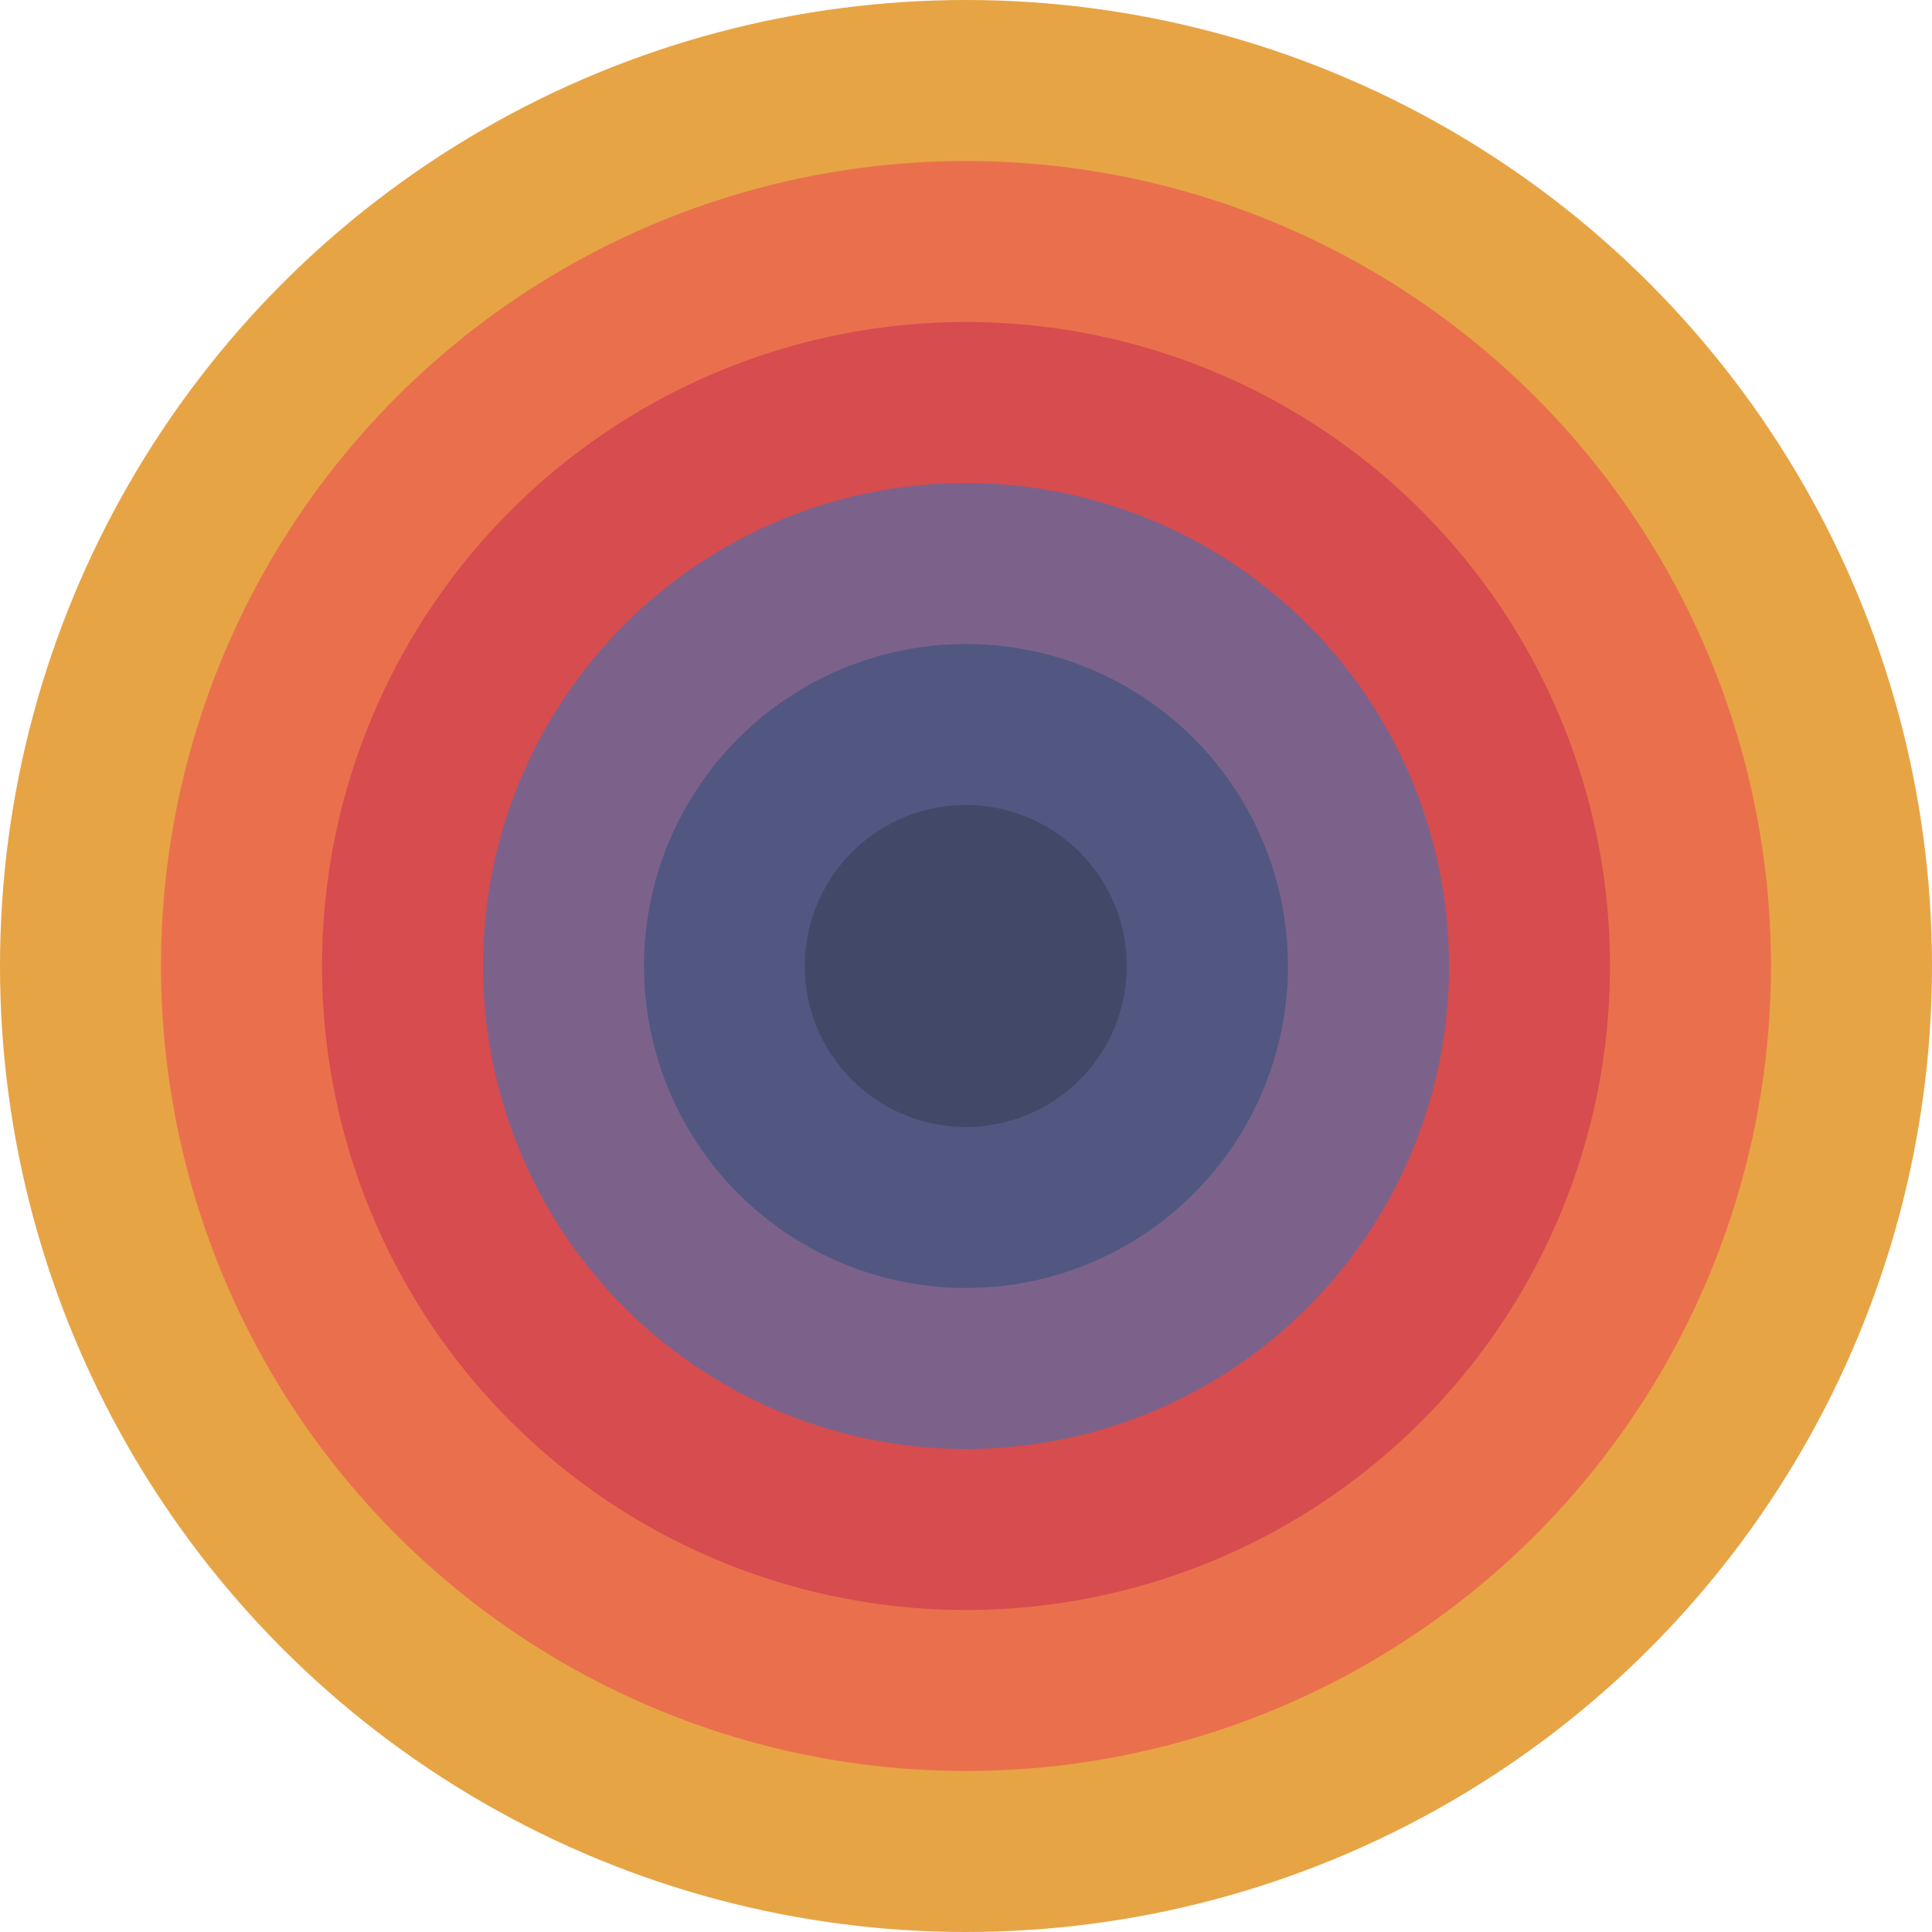
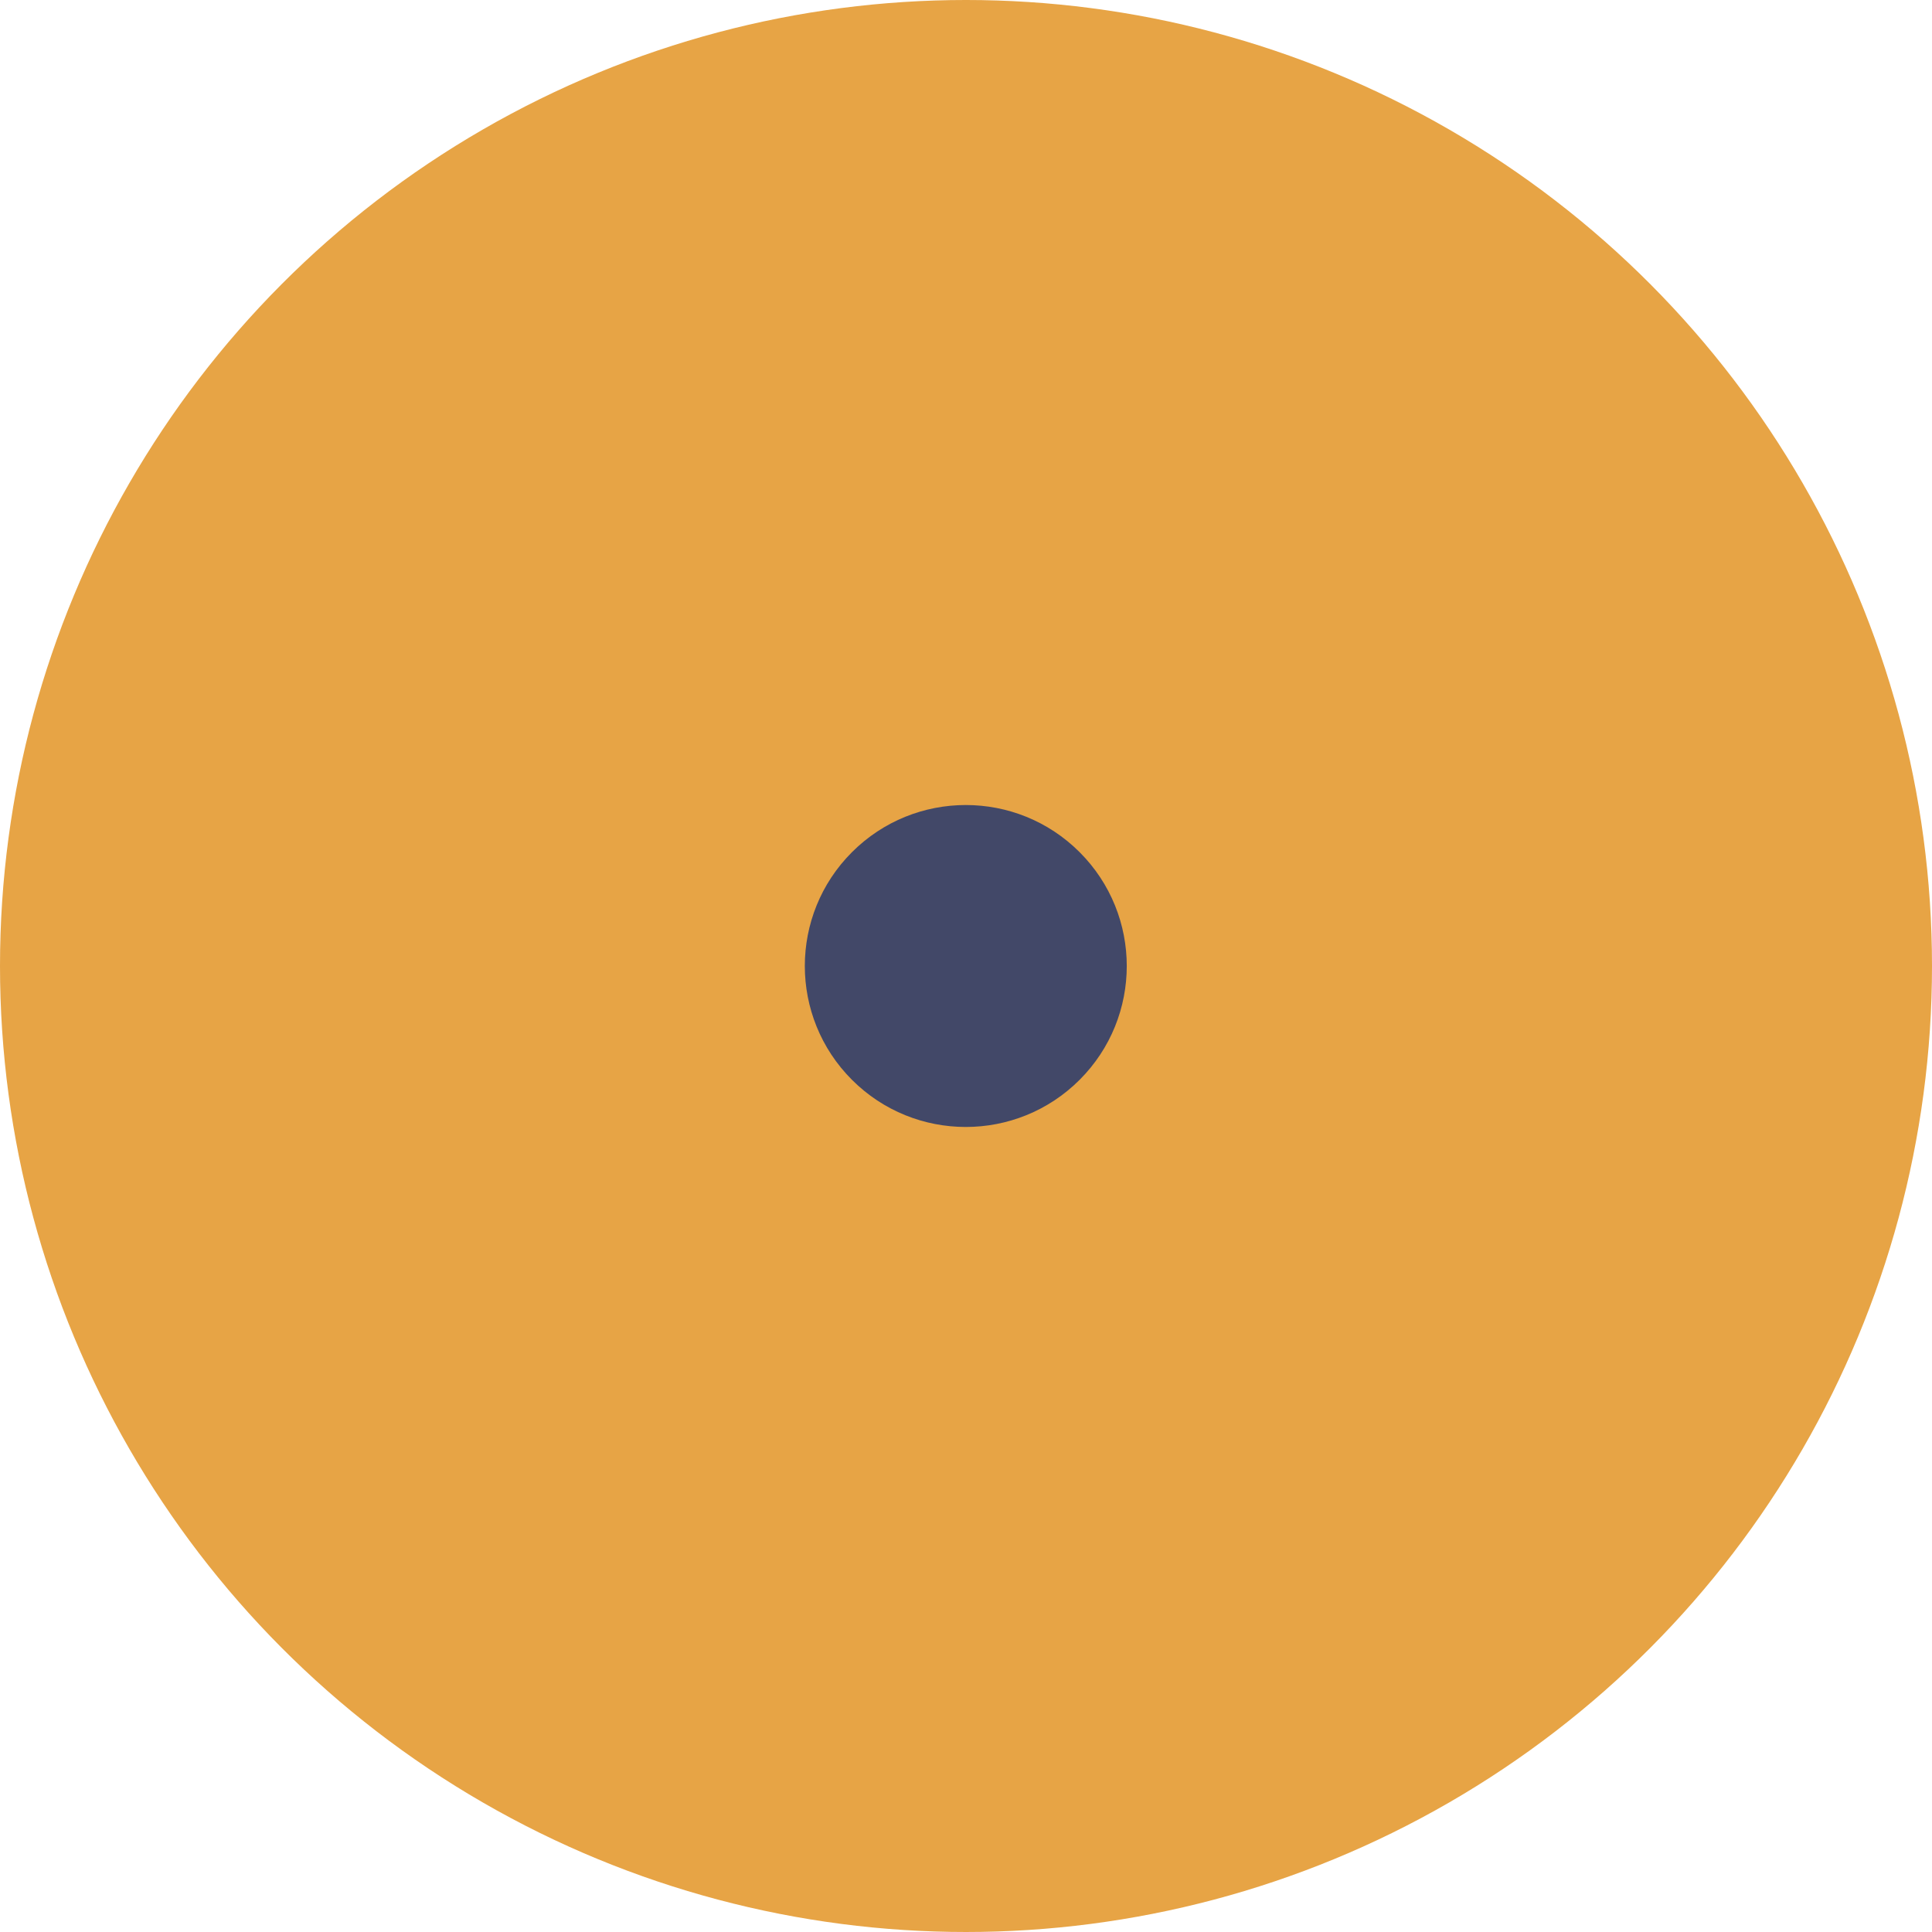
<svg xmlns="http://www.w3.org/2000/svg" viewBox="0 0 1672.441 1672.441">
  <circle cx="836.22" cy="836.22" fill="#e7a445" r="836.22" />
-   <circle cx="836.22" cy="836.22" fill="#ea704d" r="696.85" />
-   <circle cx="836.22" cy="836.22" fill="#d74c4e" r="557.48" />
-   <circle cx="836.22" cy="836.22" fill="#7c628b" r="418.11" />
-   <circle cx="836.22" cy="836.22" fill="#515781" r="278.74" />
  <circle cx="836.22" cy="836.22" fill="#424868" r="139.37" transform="matrix(.707 -.707 .707 .707 -346.374 836.22)" />
</svg>